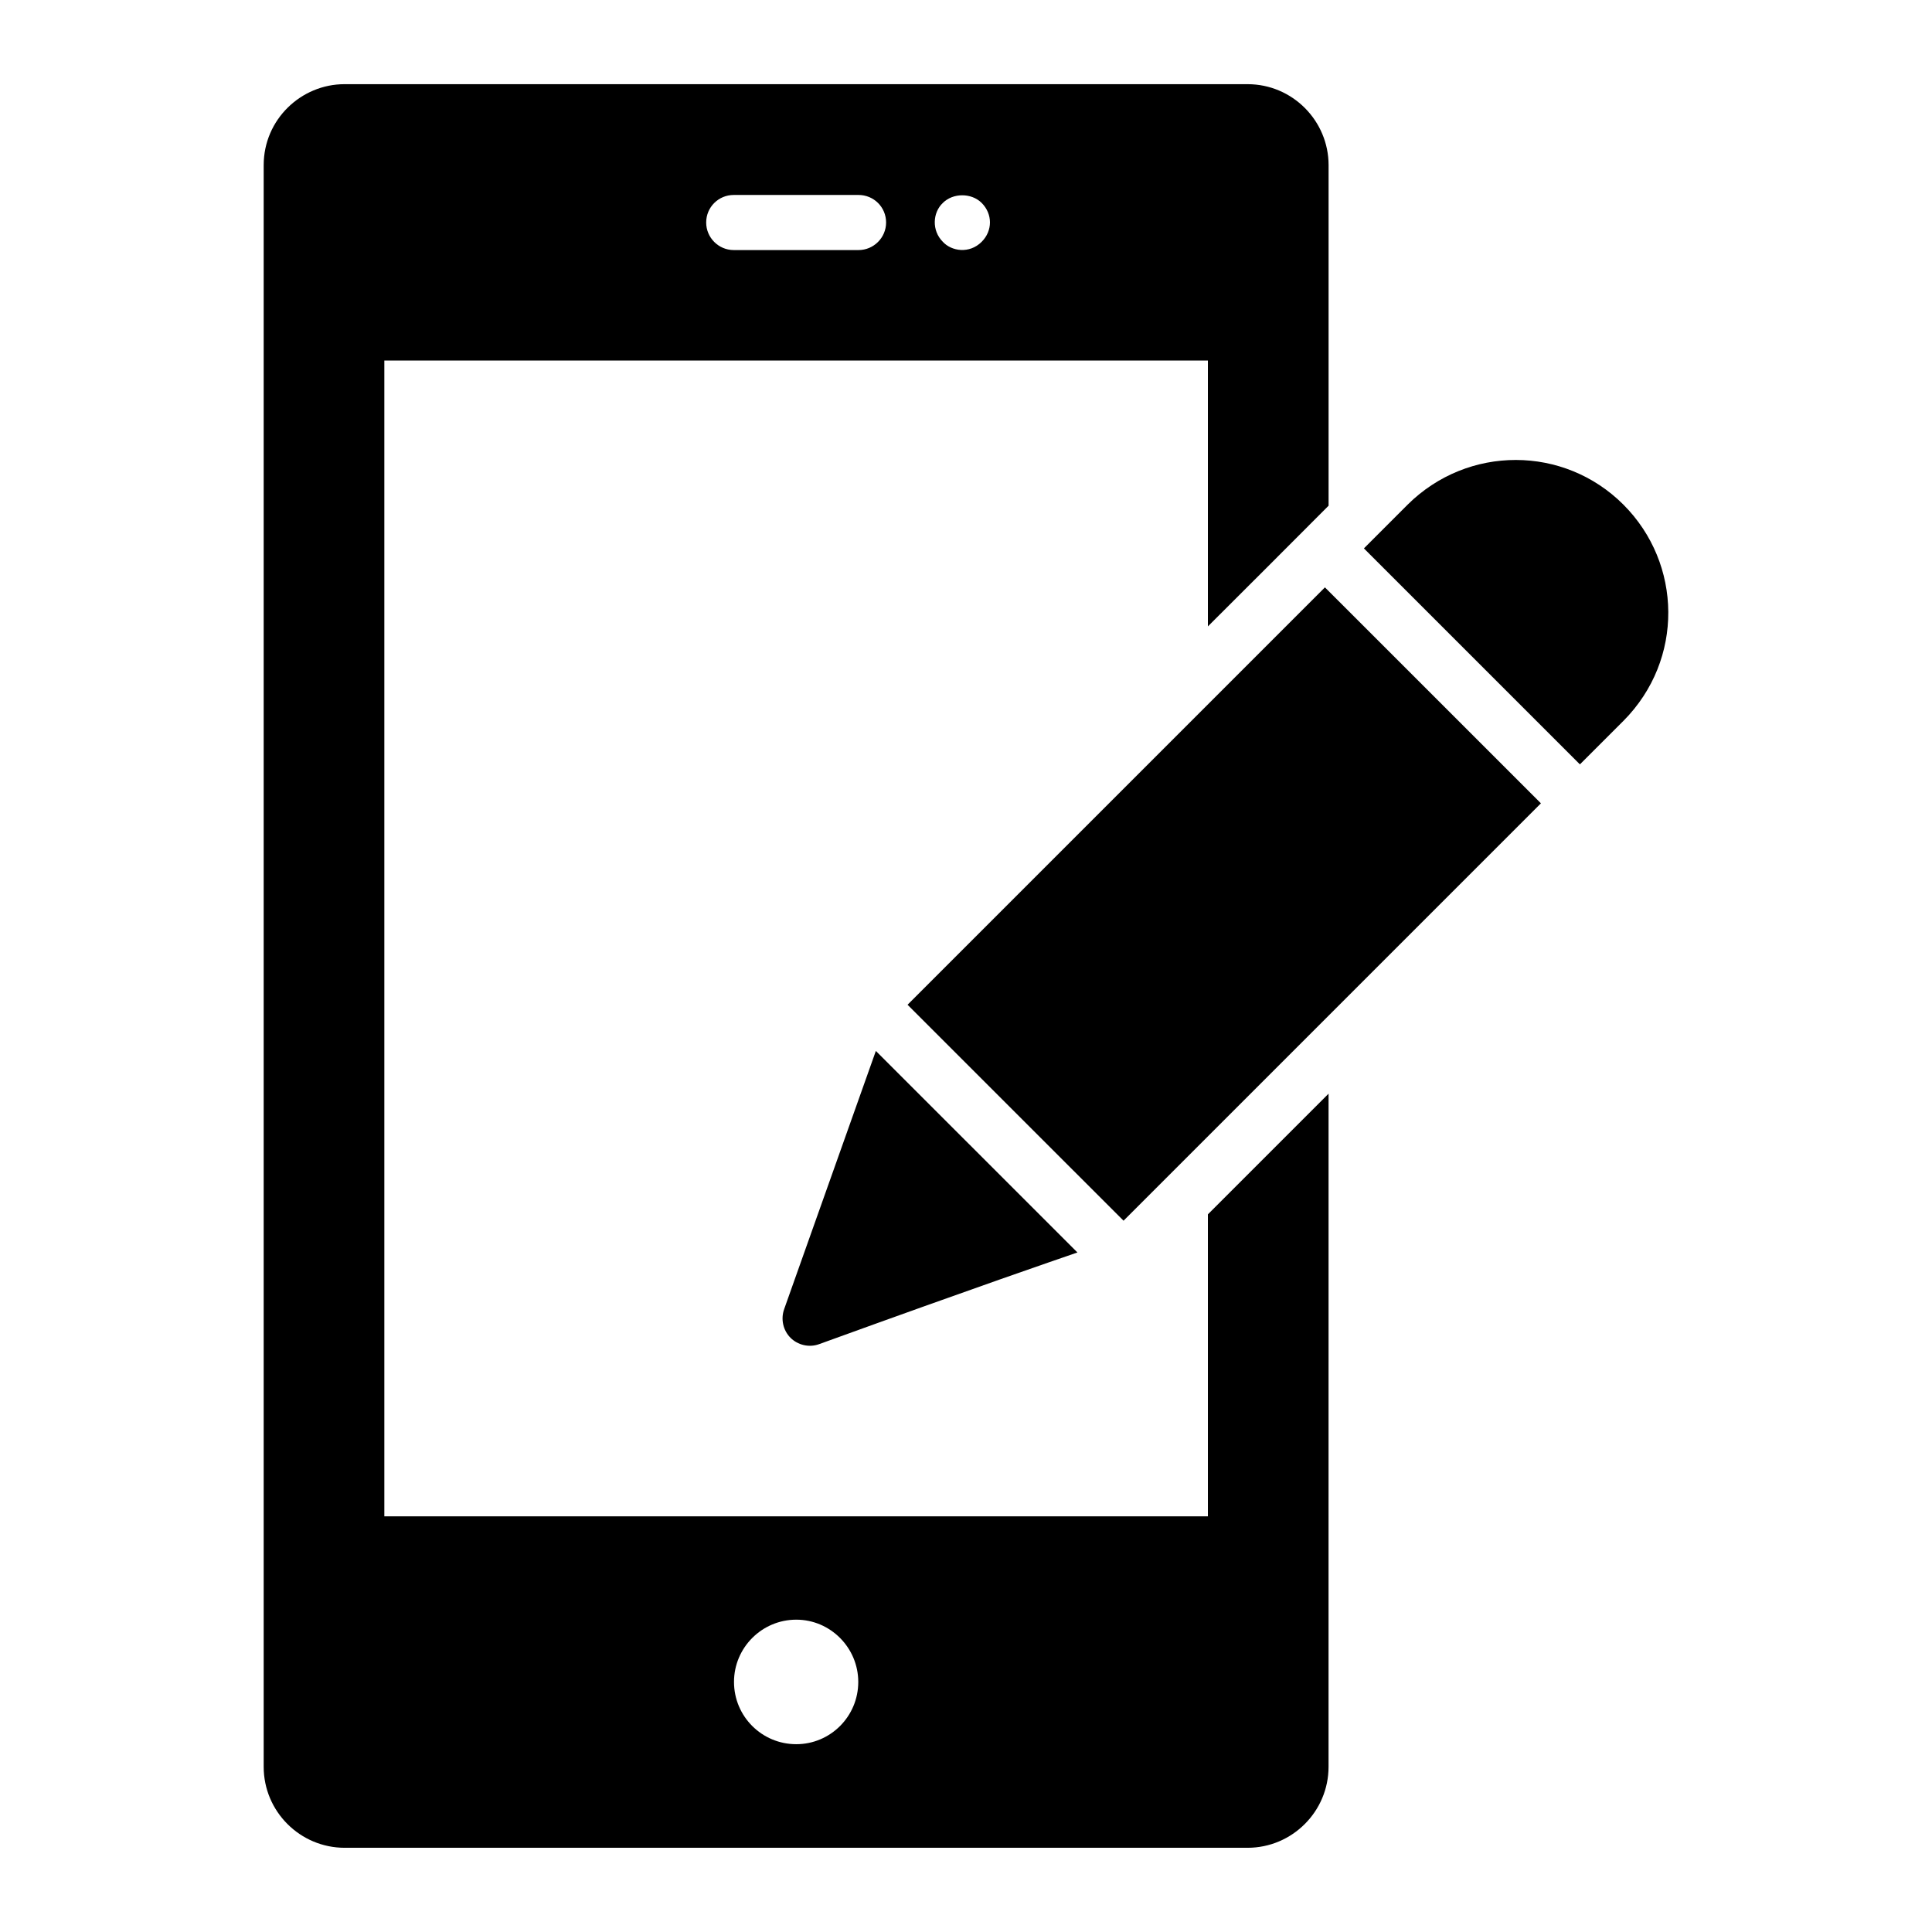
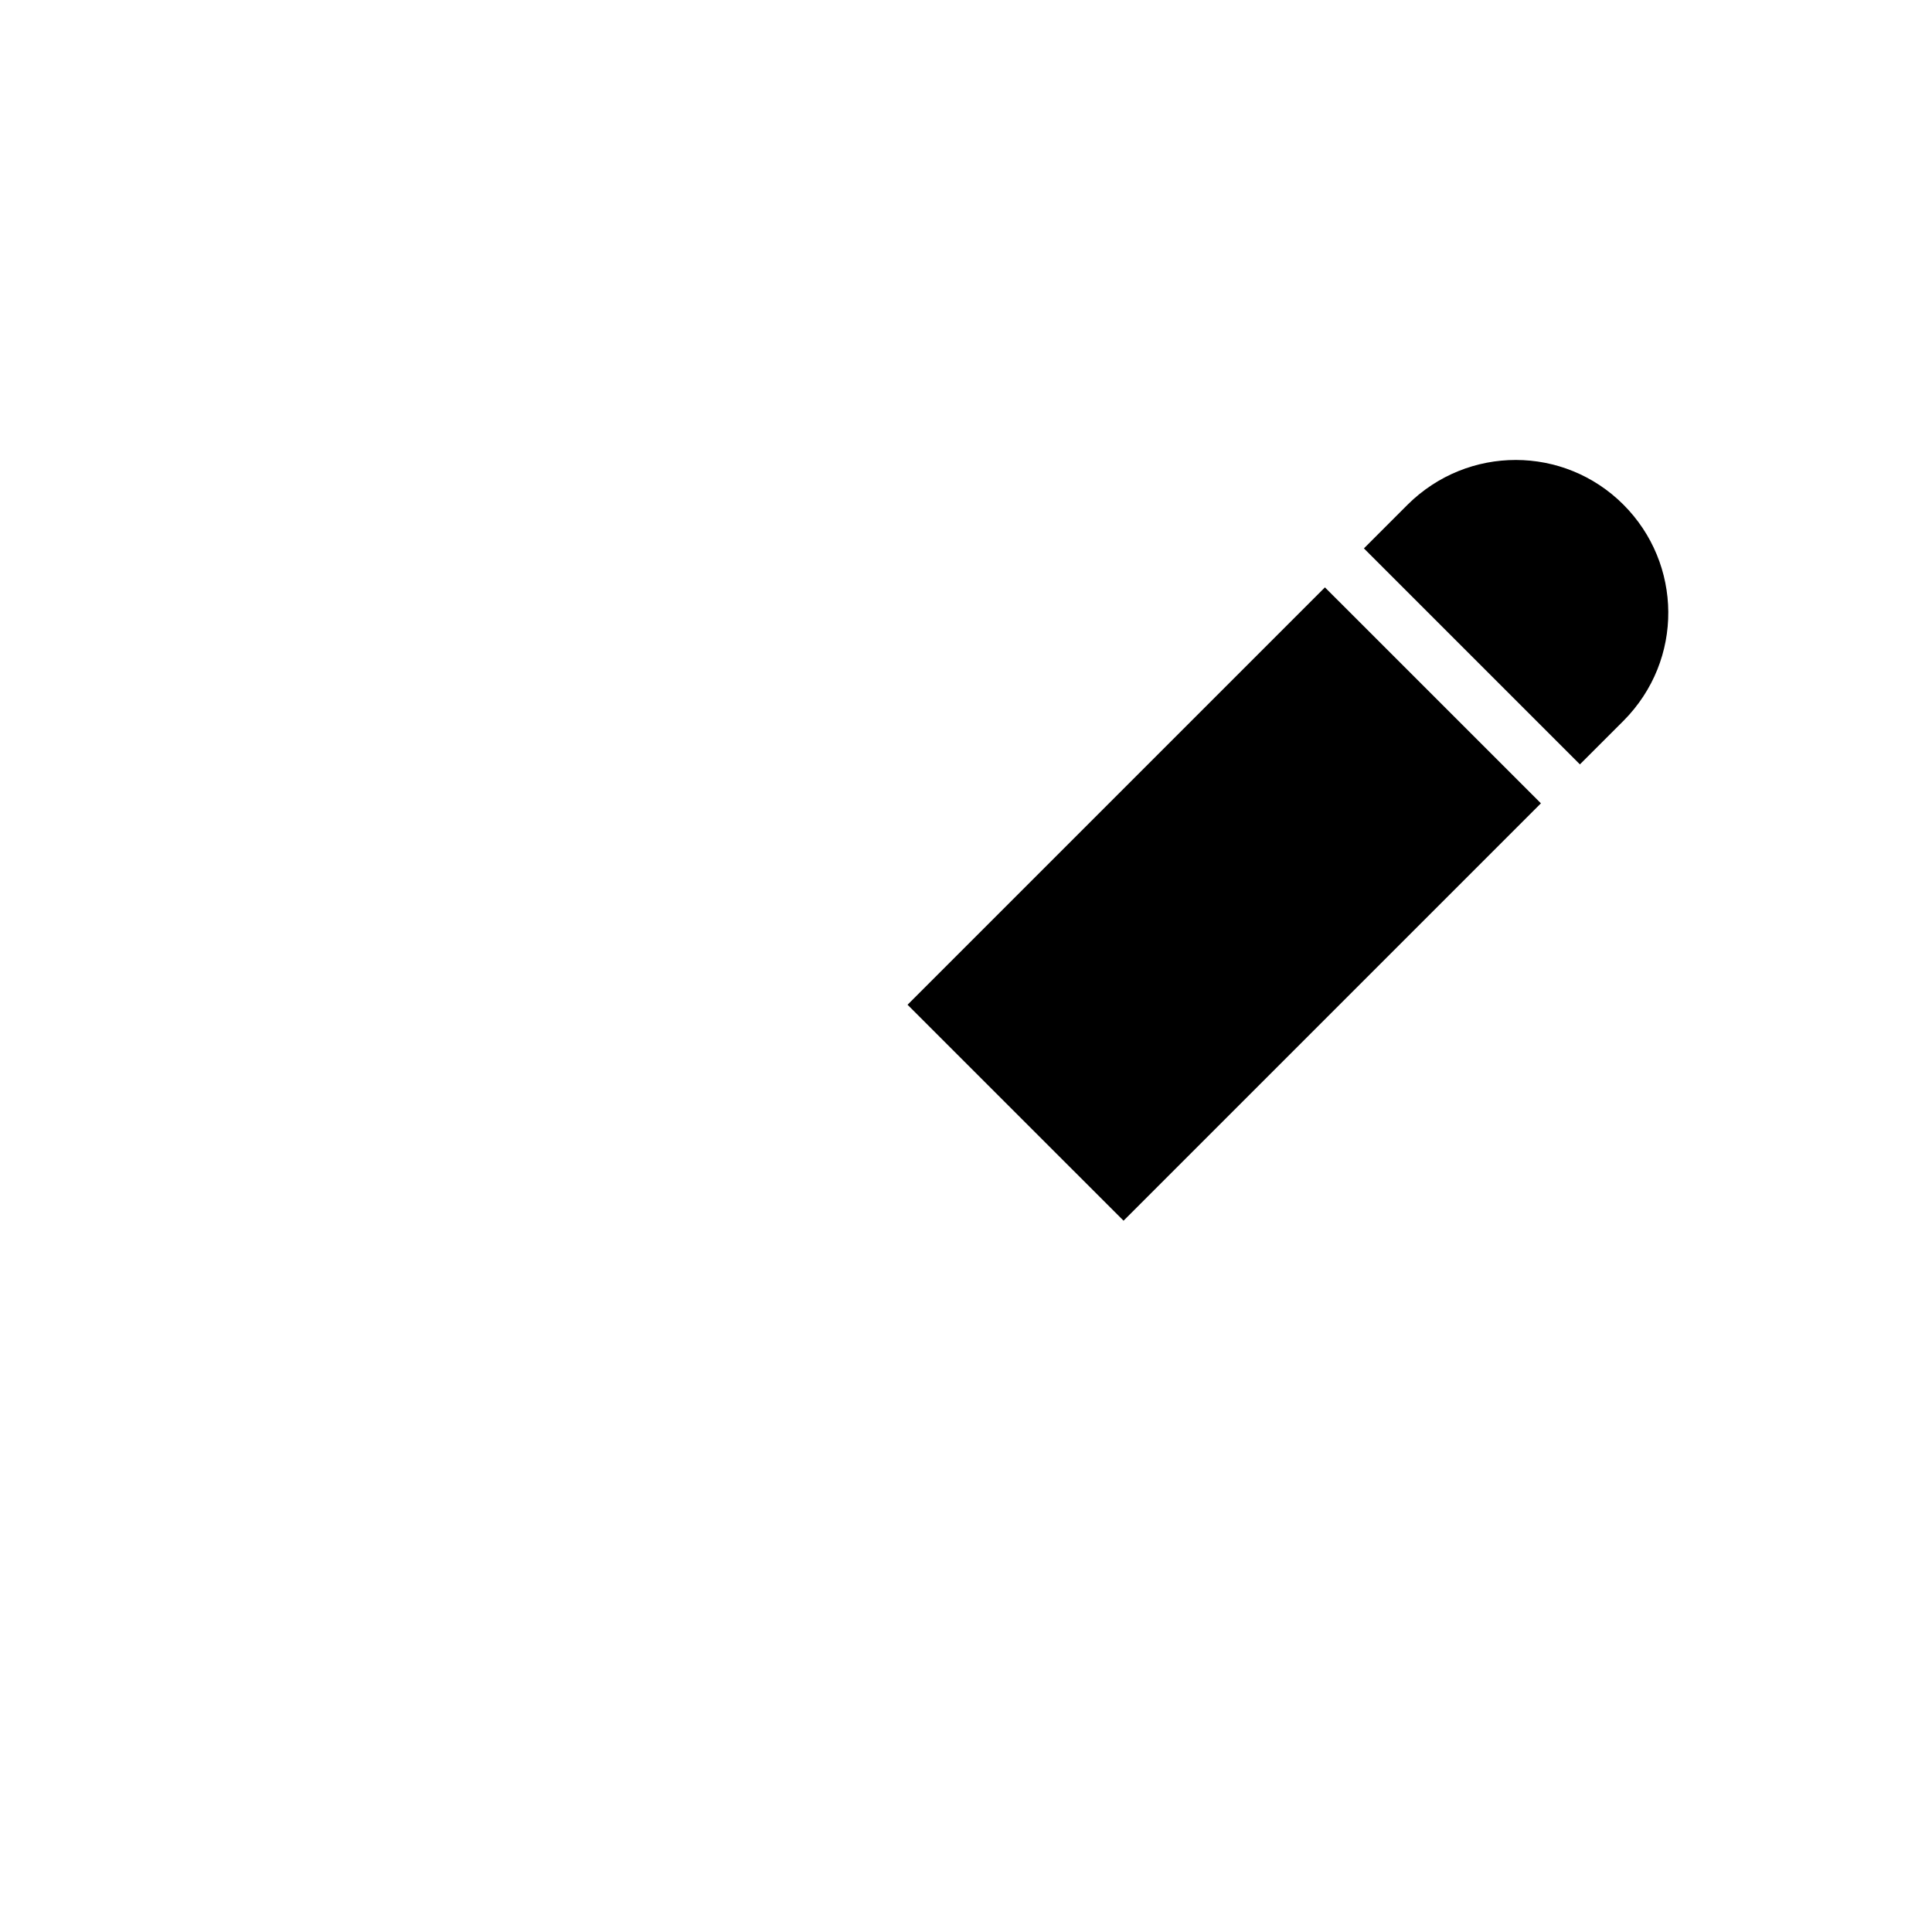
<svg xmlns="http://www.w3.org/2000/svg" fill="#000000" width="800px" height="800px" version="1.1" viewBox="144 144 512 512">
  <g>
-     <path d="m496.09 278.02v-90.246c0-11.754-9.566-21.465-21.465-21.465h-239.35c-11.465 0-21.395 9.348-21.395 21.465v365.3 0.074 59.07c0 11.828 9.637 21.465 21.465 21.465h239.27c11.828 0 21.465-9.637 21.465-21.465l0.004-178.38c-12.121 12.121-23.293 23.293-31.98 31.98v80.023l-218.25 0.004v-306.3h218.25v70.461c10.148-10.078 20.809-20.812 31.98-31.984zm-141.07 295.21c9.055 0 16.43 7.449 16.43 16.5 0 9.129-7.375 16.5-16.43 16.5-9.129 0-16.5-7.375-16.5-16.5-0.004-9.055 7.371-16.5 16.5-16.5zm16.5-362.96h-33.074c-4.016 0-7.301-3.285-7.301-7.301 0-4.09 3.285-7.301 7.301-7.301h33.078c4.016 0 7.301 3.211 7.301 7.301-0.004 4.016-3.289 7.301-7.305 7.301zm32.637-2.191c-3.285 3.285-8.031 2.484-10.297 0-2.992-2.992-2.703-7.738 0-10.297 2.703-2.703 7.594-2.703 10.297 0 2.922 2.926 2.922 7.379 0 10.297z" />
    <path d="m562.69 346.57c5.641-5.641 9.77-9.766 11.598-11.594 16-16.156 15.555-41.617-0.074-57.246-15.727-15.727-41.191-15.832-57.172 0-3.934 3.934-7.766 7.769-11.594 11.602z" />
    <path d="m495.12 299.66c-54.566 54.586-96.398 96.406-110.61 110.61l57.242 57.23c18.301-18.305 77.48-77.484 110.61-110.61z" />
-     <path d="m376.11 422.51c-1.664 4.688-24.816 69.855-24.289 68.402-0.004 0.012-0.004 0.016-0.008 0.023-0.949 2.629-0.293 5.621 1.68 7.594 1.859 1.859 4.82 2.691 7.594 1.68 43.535-15.781 60.984-21.707 68.441-24.293z" />
  </g>
</svg>